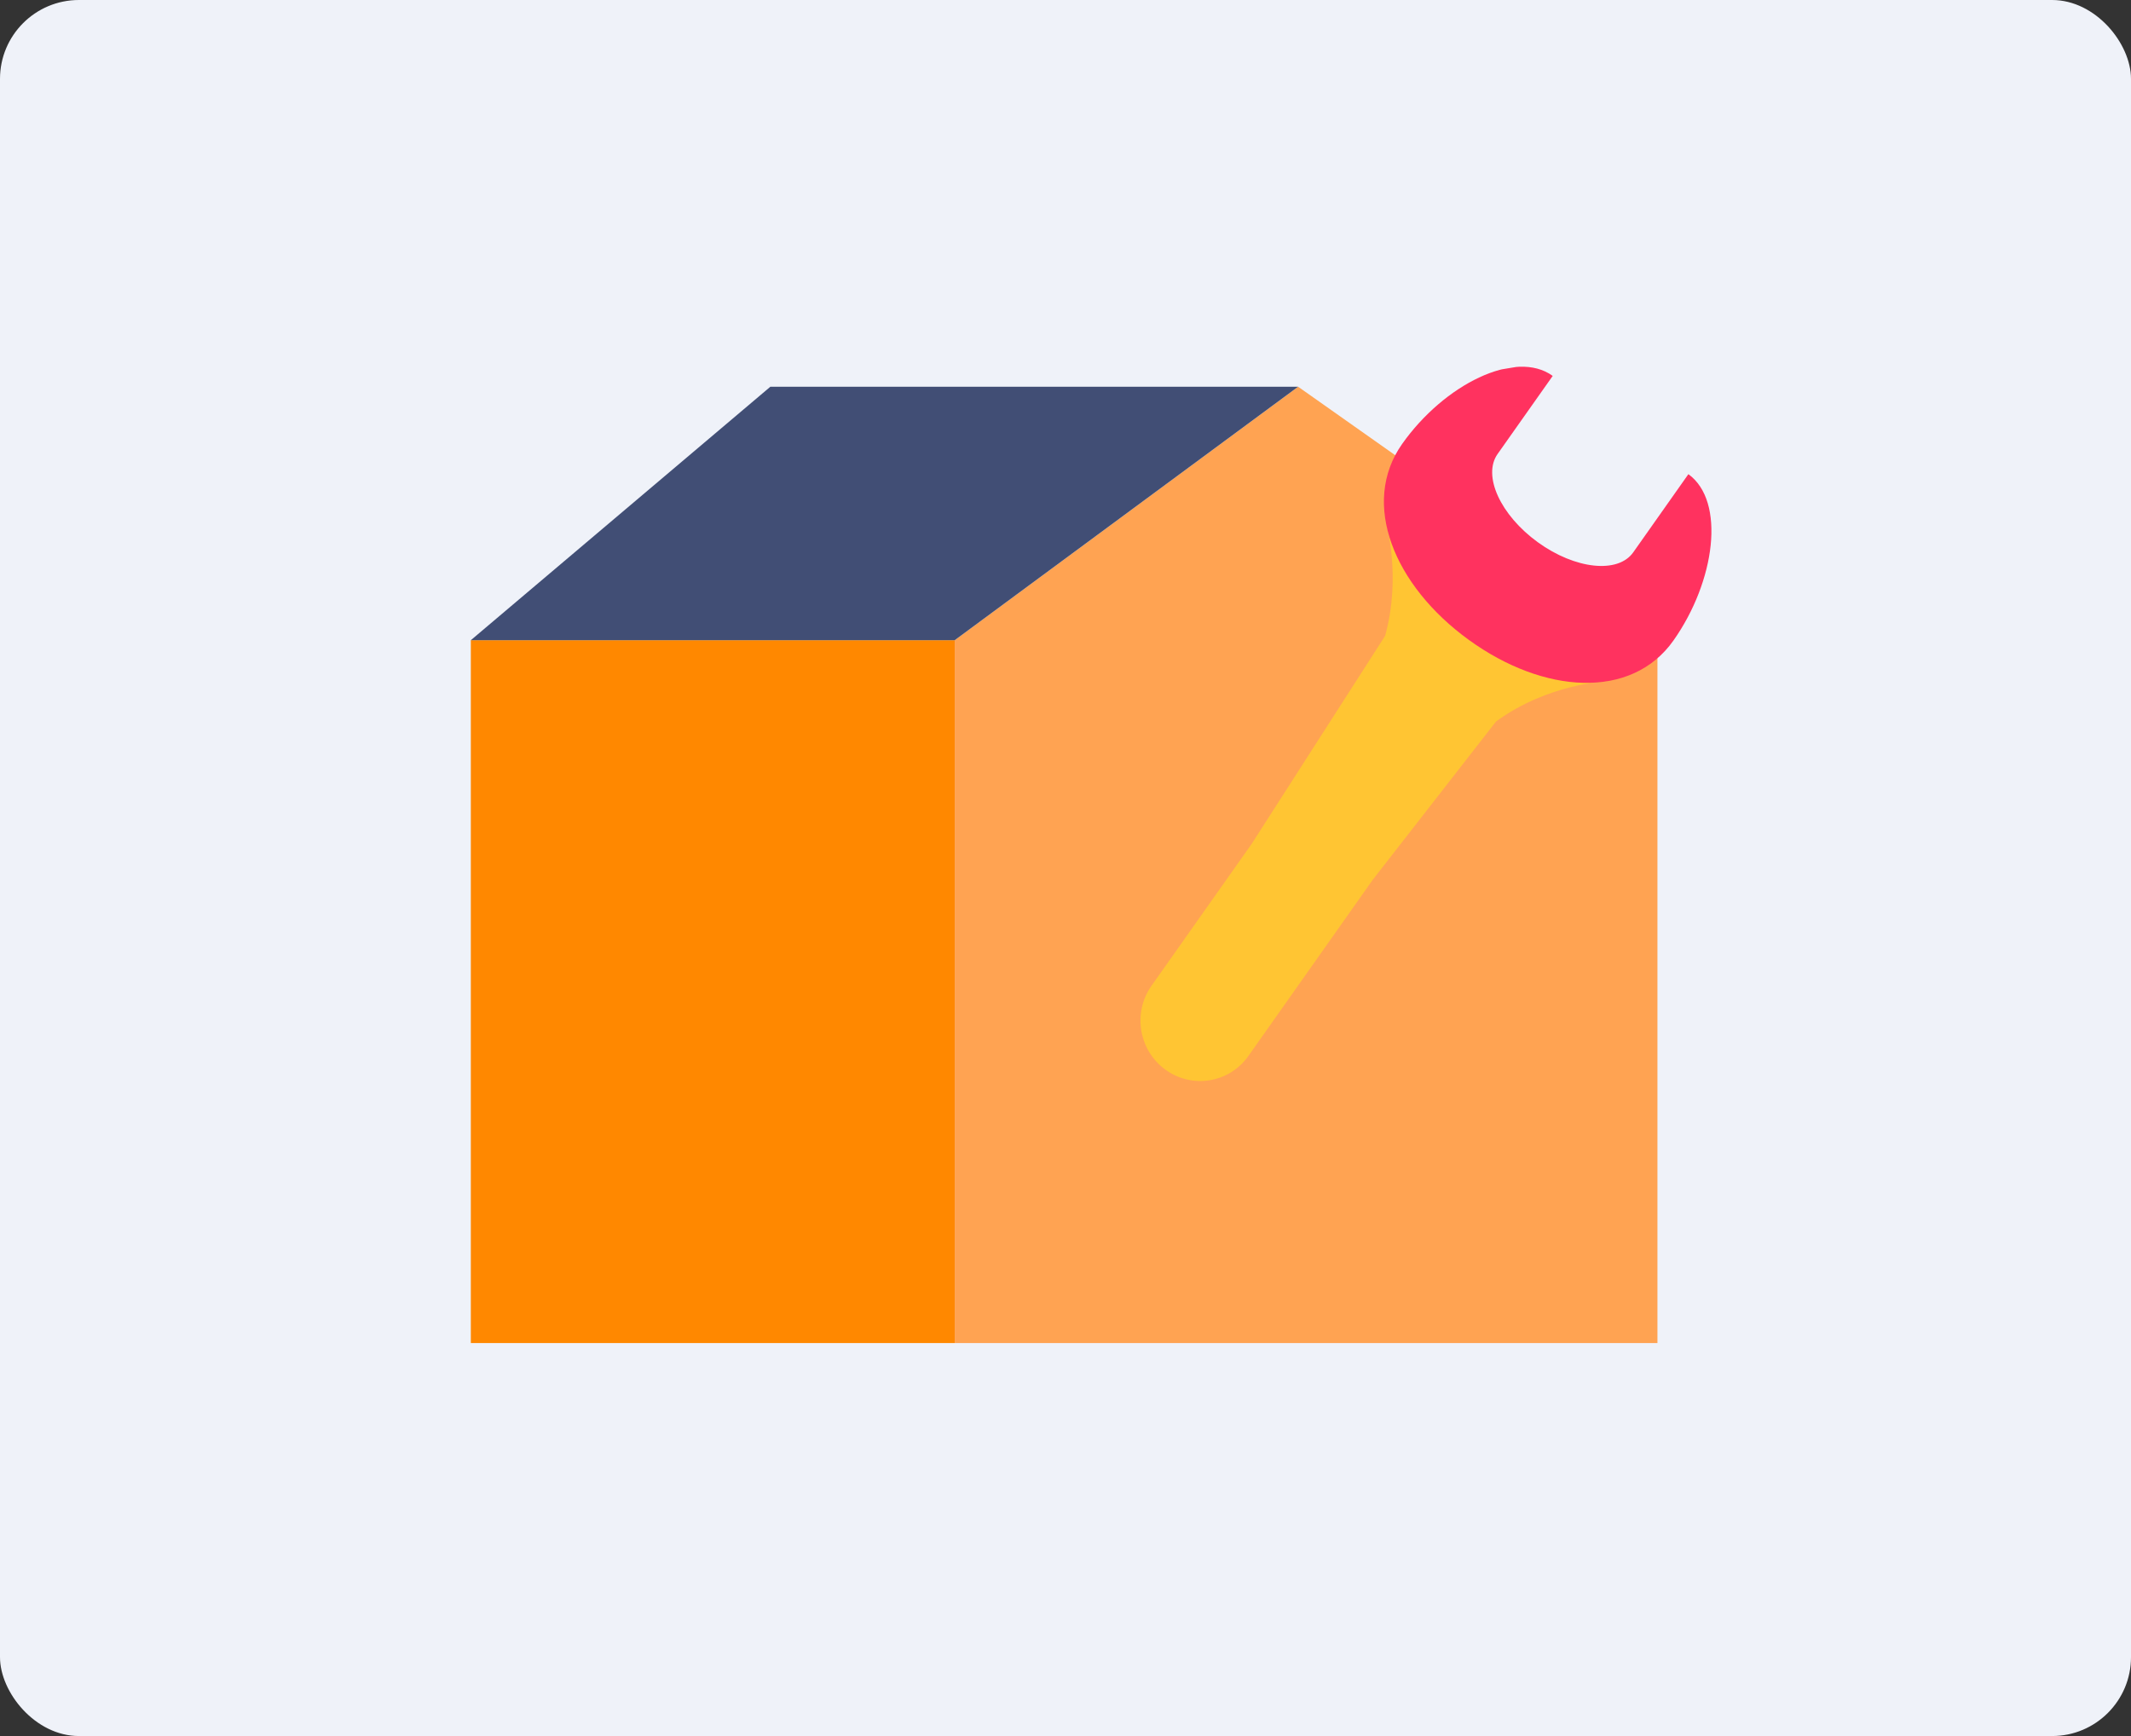
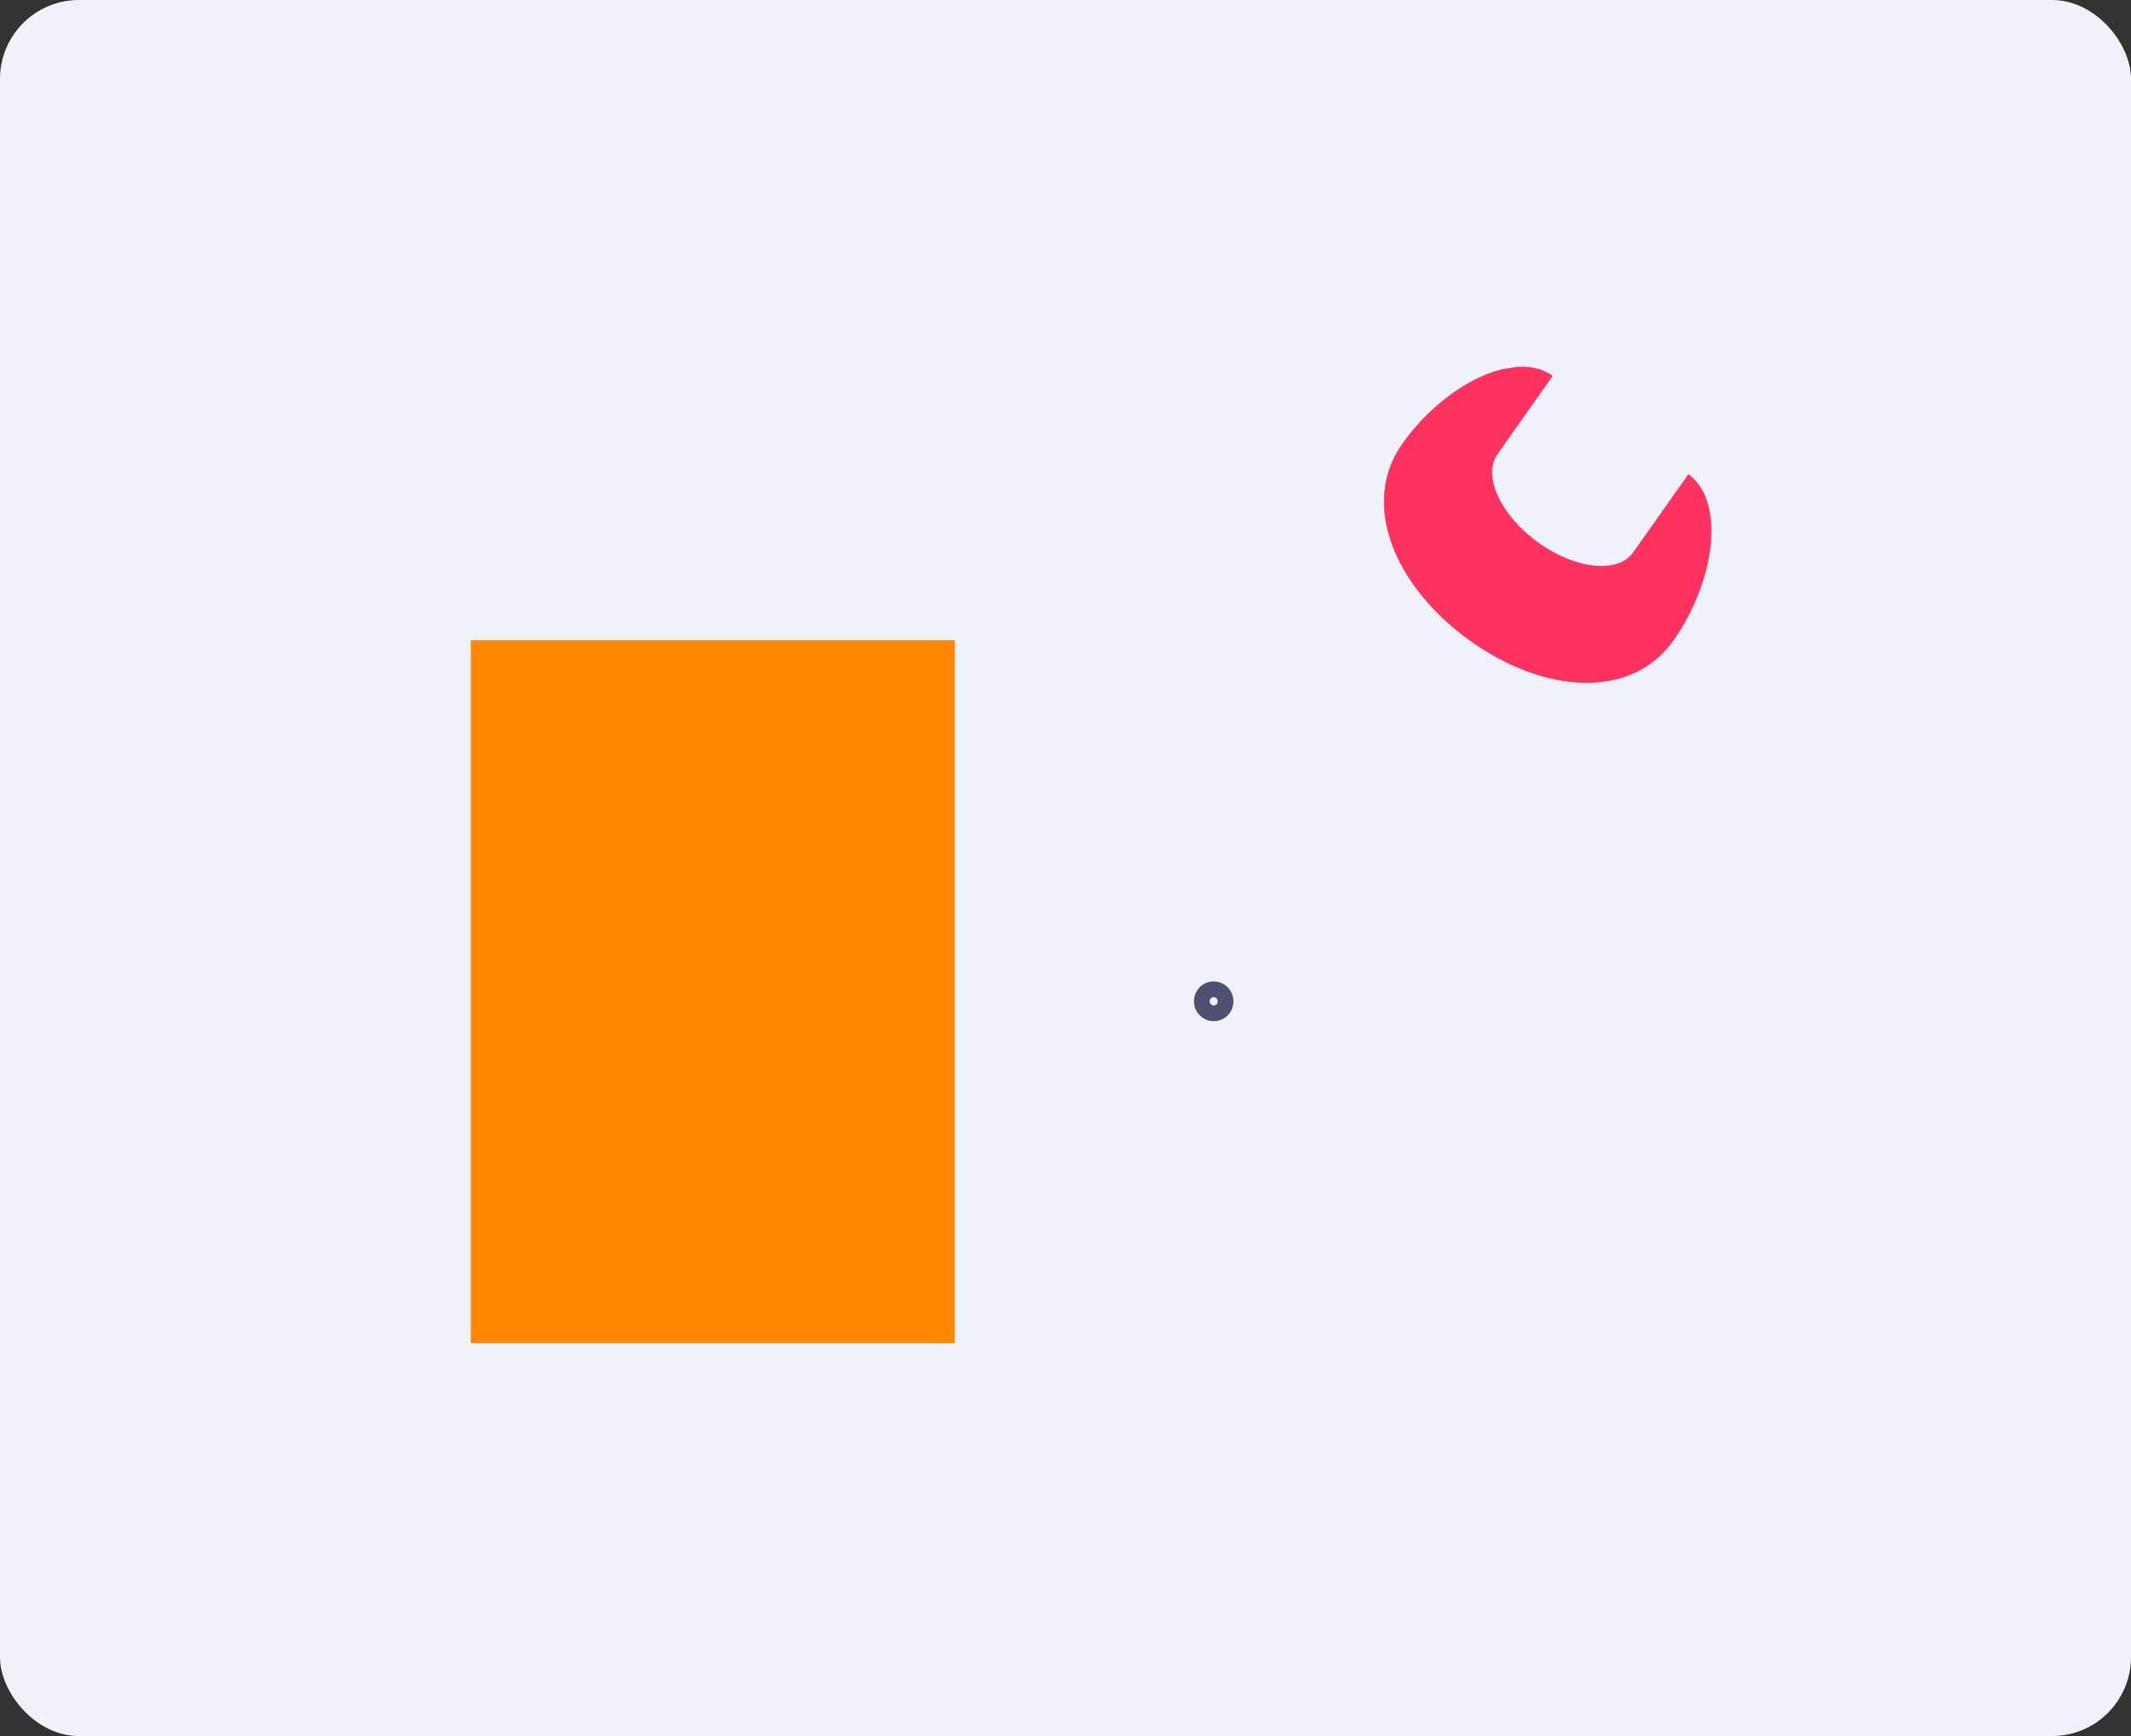
<svg xmlns="http://www.w3.org/2000/svg" width="270" height="220" viewBox="0 0 270 220" fill="none">
  <rect x="0" y="0" width="270" height="220" fill="#333333" stroke="none" />
  <g clip-path="url(#clip0_1623_604)">
    <rect width="270" height="220" rx="10" fill="#EFF2F9" />
    <path d="M120.962 81.129H59.655V170.199H120.962V81.129Z" fill="#FF8800" />
-     <path d="M210 170.202H120.962V81.129L164.474 49.007L210 81.129V170.202Z" fill="#FFA352" />
-     <path d="M164.474 49.007H97.607L59.655 81.129H120.962L164.474 49.007Z" fill="#414E75" />
    <g clip-path="url(#clip1_1623_604)">
      <path d="M155.008 127.782C154.528 128.461 153.585 128.617 152.905 128.13C152.224 127.637 152.066 126.688 152.551 126.001C153.029 125.316 153.972 125.16 154.653 125.653C155.328 126.147 155.486 127.096 155.008 127.782Z" stroke="#505070" stroke-width="2" stroke-miterlimit="10" stroke-linecap="round" stroke-linejoin="round" />
-       <path d="M175.564 66.037C175.564 66.037 177.619 72.927 175.492 80.585L158.583 106.947C152.139 116.076 145.896 124.923 145.896 124.923C143.483 128.341 144.276 133.103 147.666 135.56C151.057 138.016 155.761 137.237 158.173 133.819C158.173 133.819 166.47 122.064 173.927 111.492L189.546 91.437C196.137 86.608 203.574 86.338 203.574 86.338" fill="#FFC533" />
      <path d="M212.029 81.169C217.333 73.647 218.667 63.526 213.921 60.088L206.934 69.995C205.006 72.727 199.59 72.155 194.845 68.717C190.099 65.278 187.816 60.276 189.743 57.538L196.731 47.637C191.986 44.199 182.958 48.745 177.653 56.26C172.343 63.783 176.61 74.213 186.108 81.095C195.599 87.972 206.719 88.692 212.029 81.169Z" fill="#FF325F" />
    </g>
  </g>
  <defs>
    <clipPath id="clip0_1623_604">
      <rect width="270" height="220" fill="white" />
    </clipPath>
    <clipPath id="clip1_1623_604">
      <rect width="102.367" height="84.528" fill="white" transform="matrix(0.987 -0.163 0.164 0.986 112 59.732)" />
    </clipPath>
  </defs>
</svg>